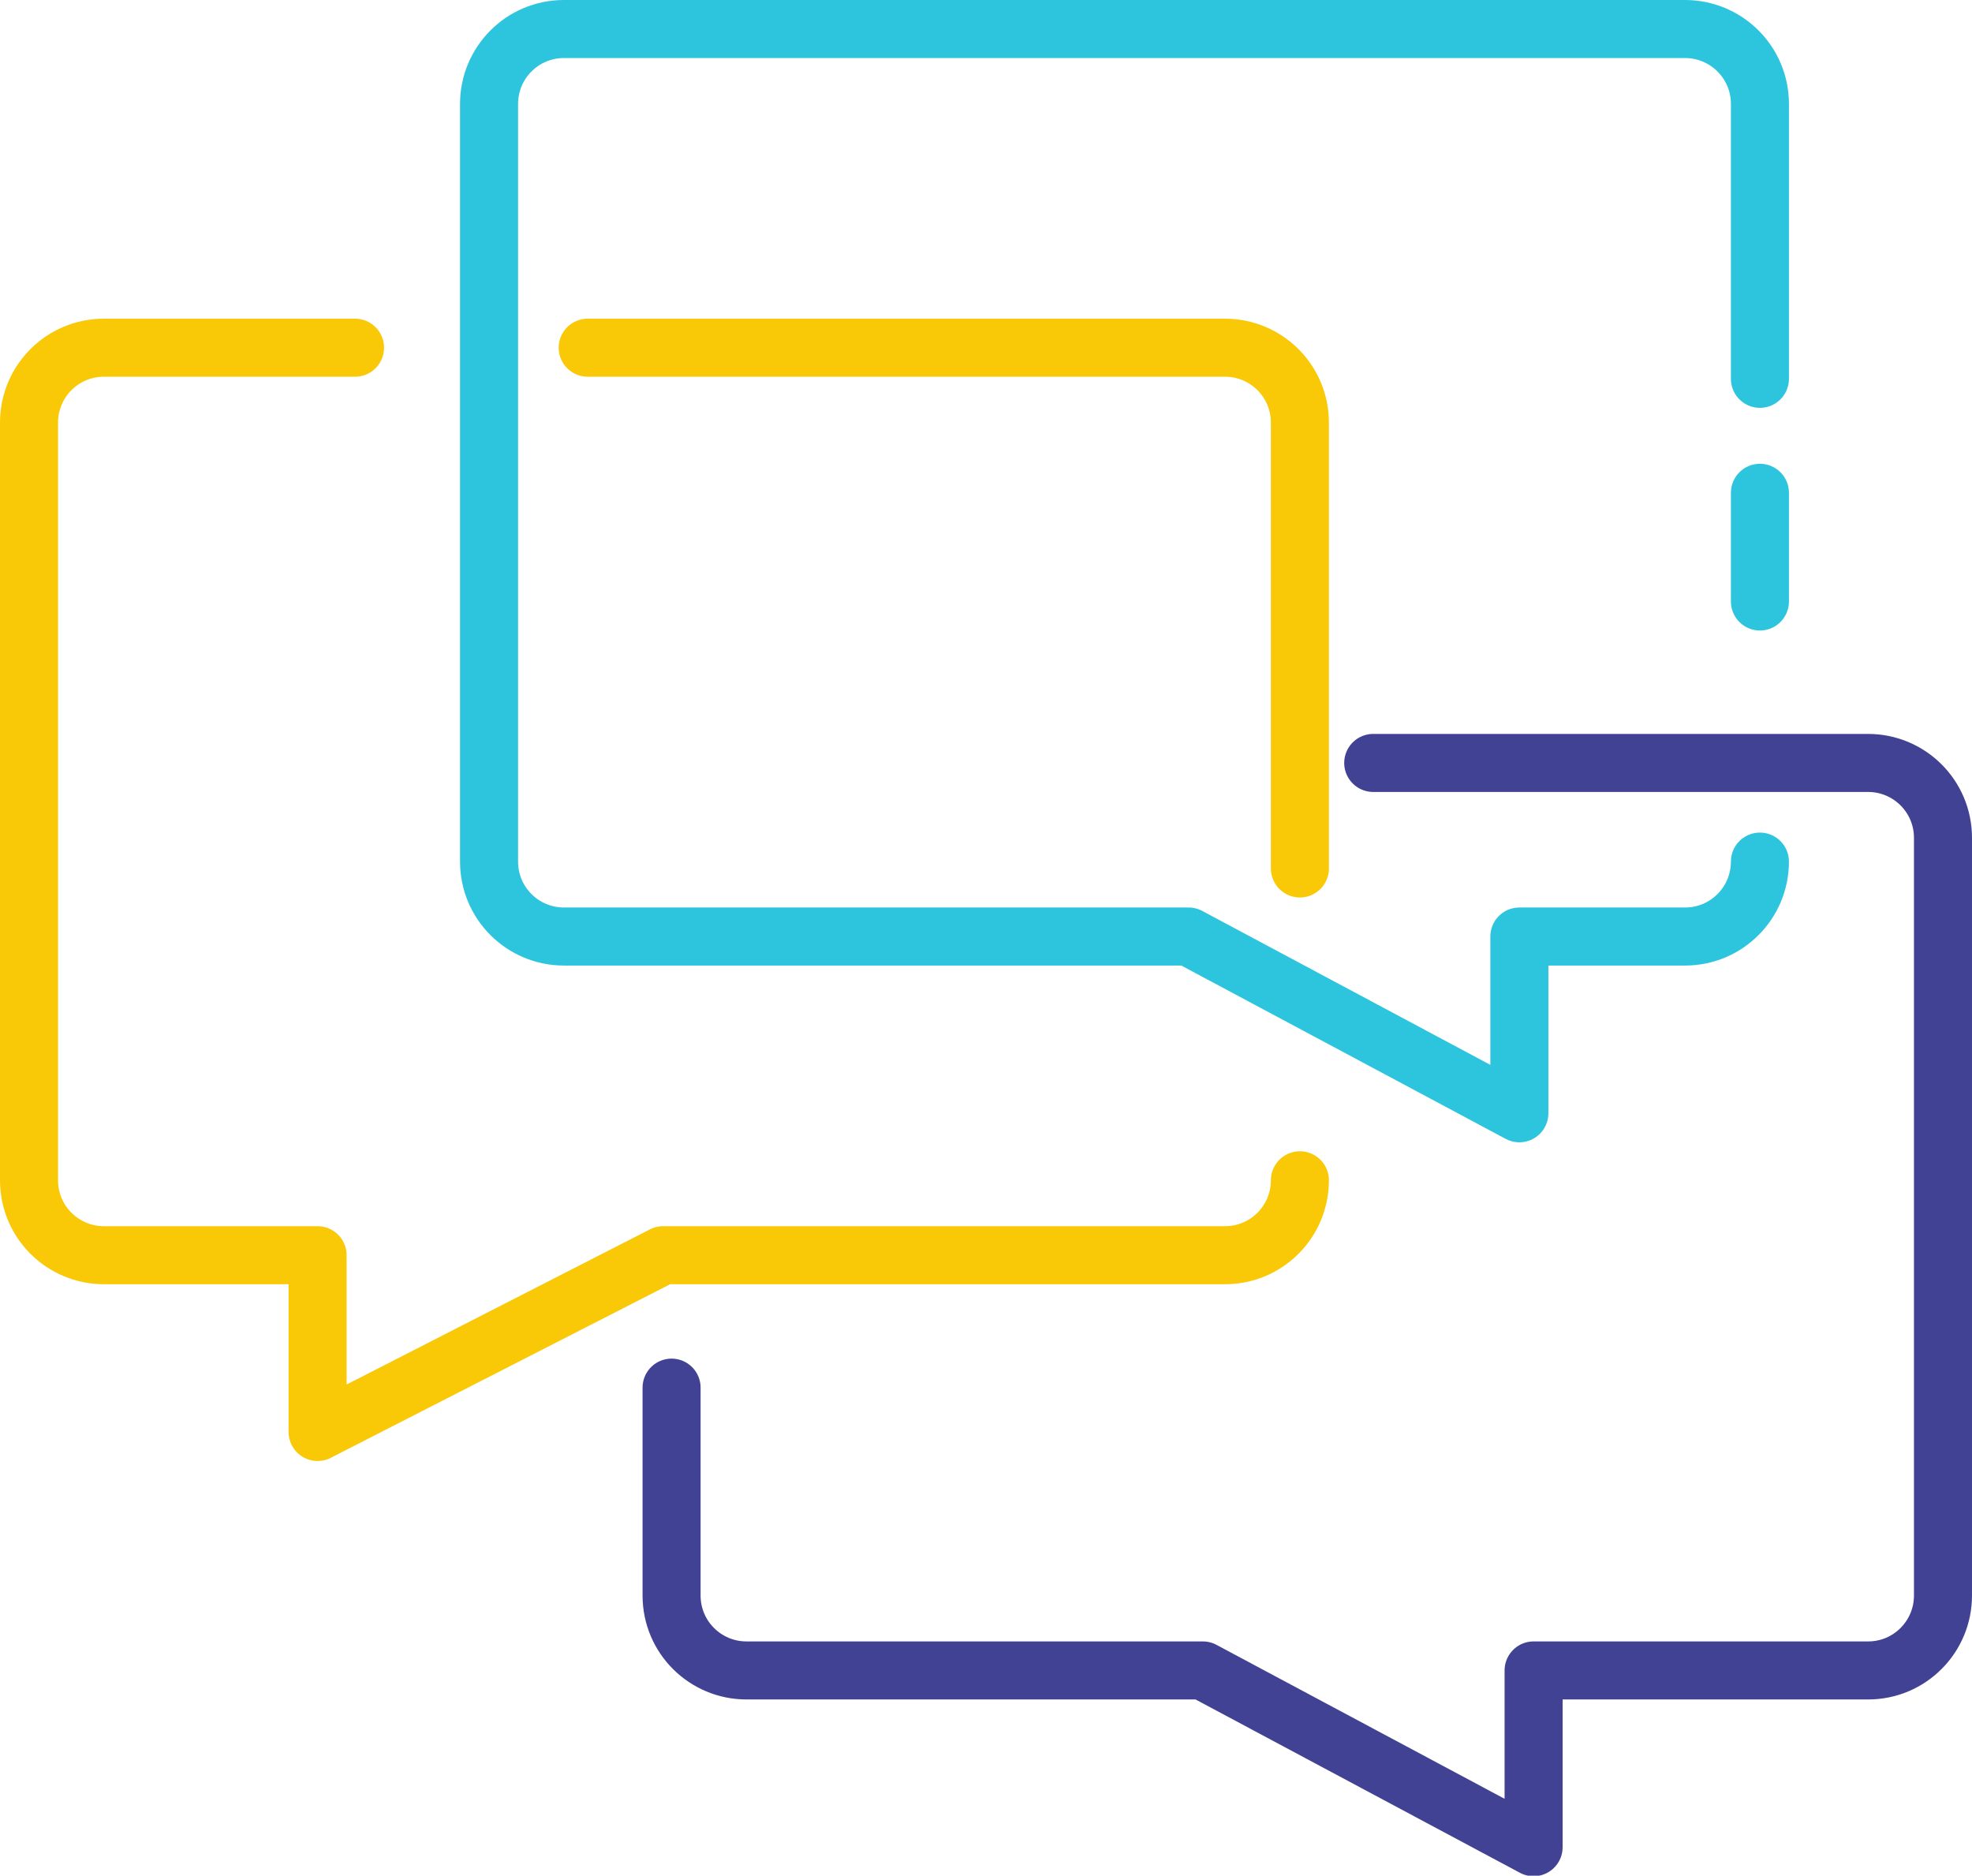
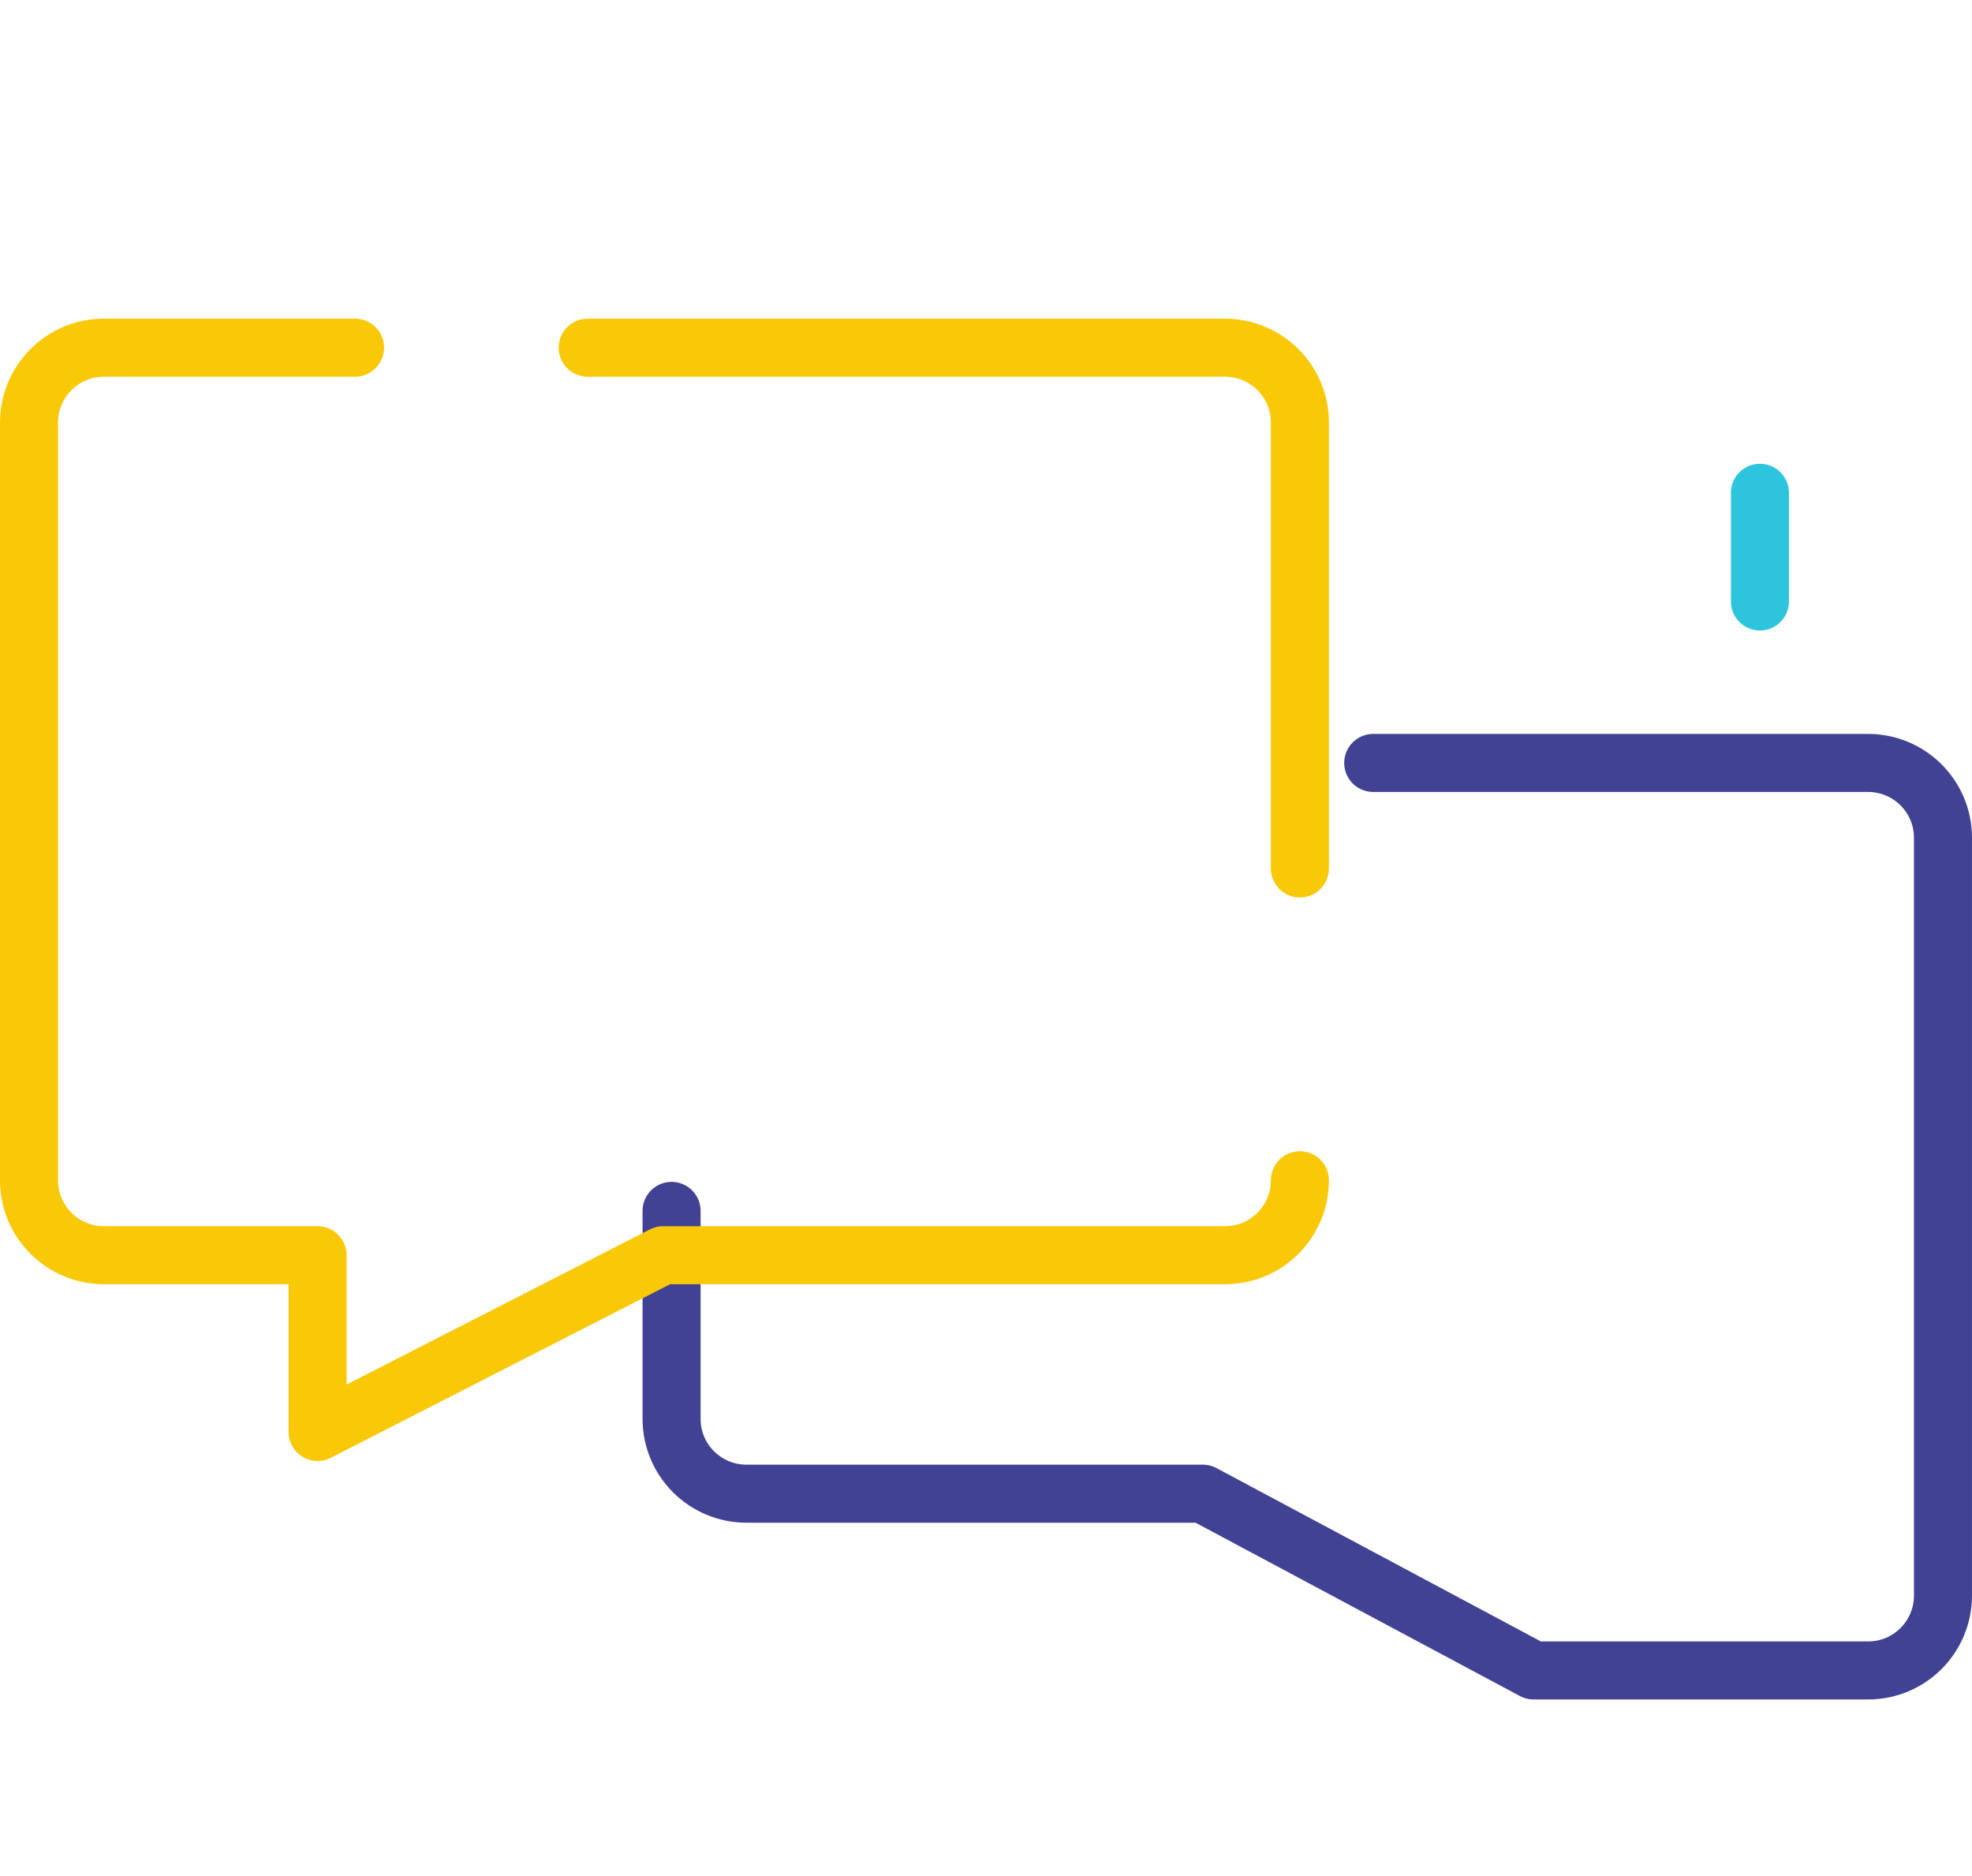
<svg xmlns="http://www.w3.org/2000/svg" id="uuid-1117133b-4a4c-4f25-86f5-521194d61ea2" width="373.8" height="355.5" viewBox="0 0 373.8 355.5">
  <g id="uuid-ca72f159-5dc7-4068-aa5a-1eee4808a9a4">
-     <path d="M260.3,144.6h93.8c7.8,0,14.2,6.3,14.2,14.2v143.6c0,7.8-6.3,14.2-14.2,14.2h-63.4v33.5s-62.7-33.5-62.7-33.5h-86.5c-7.8,0-14.2-6.3-14.2-14.2v-39.4" style="fill:none; stroke:#414293; stroke-linecap:round; stroke-linejoin:round; stroke-width:11px;" />
+     <path d="M260.3,144.6h93.8c7.8,0,14.2,6.3,14.2,14.2v143.6c0,7.8-6.3,14.2-14.2,14.2h-63.4s-62.7-33.5-62.7-33.5h-86.5c-7.8,0-14.2-6.3-14.2-14.2v-39.4" style="fill:none; stroke:#414293; stroke-linecap:round; stroke-linejoin:round; stroke-width:11px;" />
    <line x1="333.6" y1="93.4" x2="333.6" y2="114" style="fill:none; stroke:#2dc5dd; stroke-linecap:round; stroke-linejoin:round; stroke-width:11px;" />
-     <path d="M333.6,163.3c0,7.8-6.3,14.2-14.2,14.2h-31.4v33.5s-62.7-33.5-62.7-33.5h-118.4c-7.8,0-14.2-6.3-14.2-14.2V19.7c0-7.8,6.3-14.2,14.2-14.2h212.5c7.8,0,14.2,6.3,14.2,14.2v52.1" style="fill:none; stroke:#2dc5dd; stroke-linecap:round; stroke-linejoin:round; stroke-width:11px;" />
    <path d="M246.4,223.7c0,7.8-6.3,14.2-14.2,14.2h-106.5l-65.5,33.5v-33.5s-40.5,0-40.5,0c-7.8,0-14.2-6.3-14.2-14.2V80.1c0-7.8,6.3-14.2,14.2-14.2h47.6" style="fill:none; stroke:#f9c807; stroke-linecap:round; stroke-linejoin:round; stroke-width:11px;" />
    <path d="M111.4,65.9h120.8c7.8,0,14.2,6.3,14.2,14.2v84.5" style="fill:none; stroke:#f9c807; stroke-linecap:round; stroke-linejoin:round; stroke-width:11px;" />
  </g>
</svg>